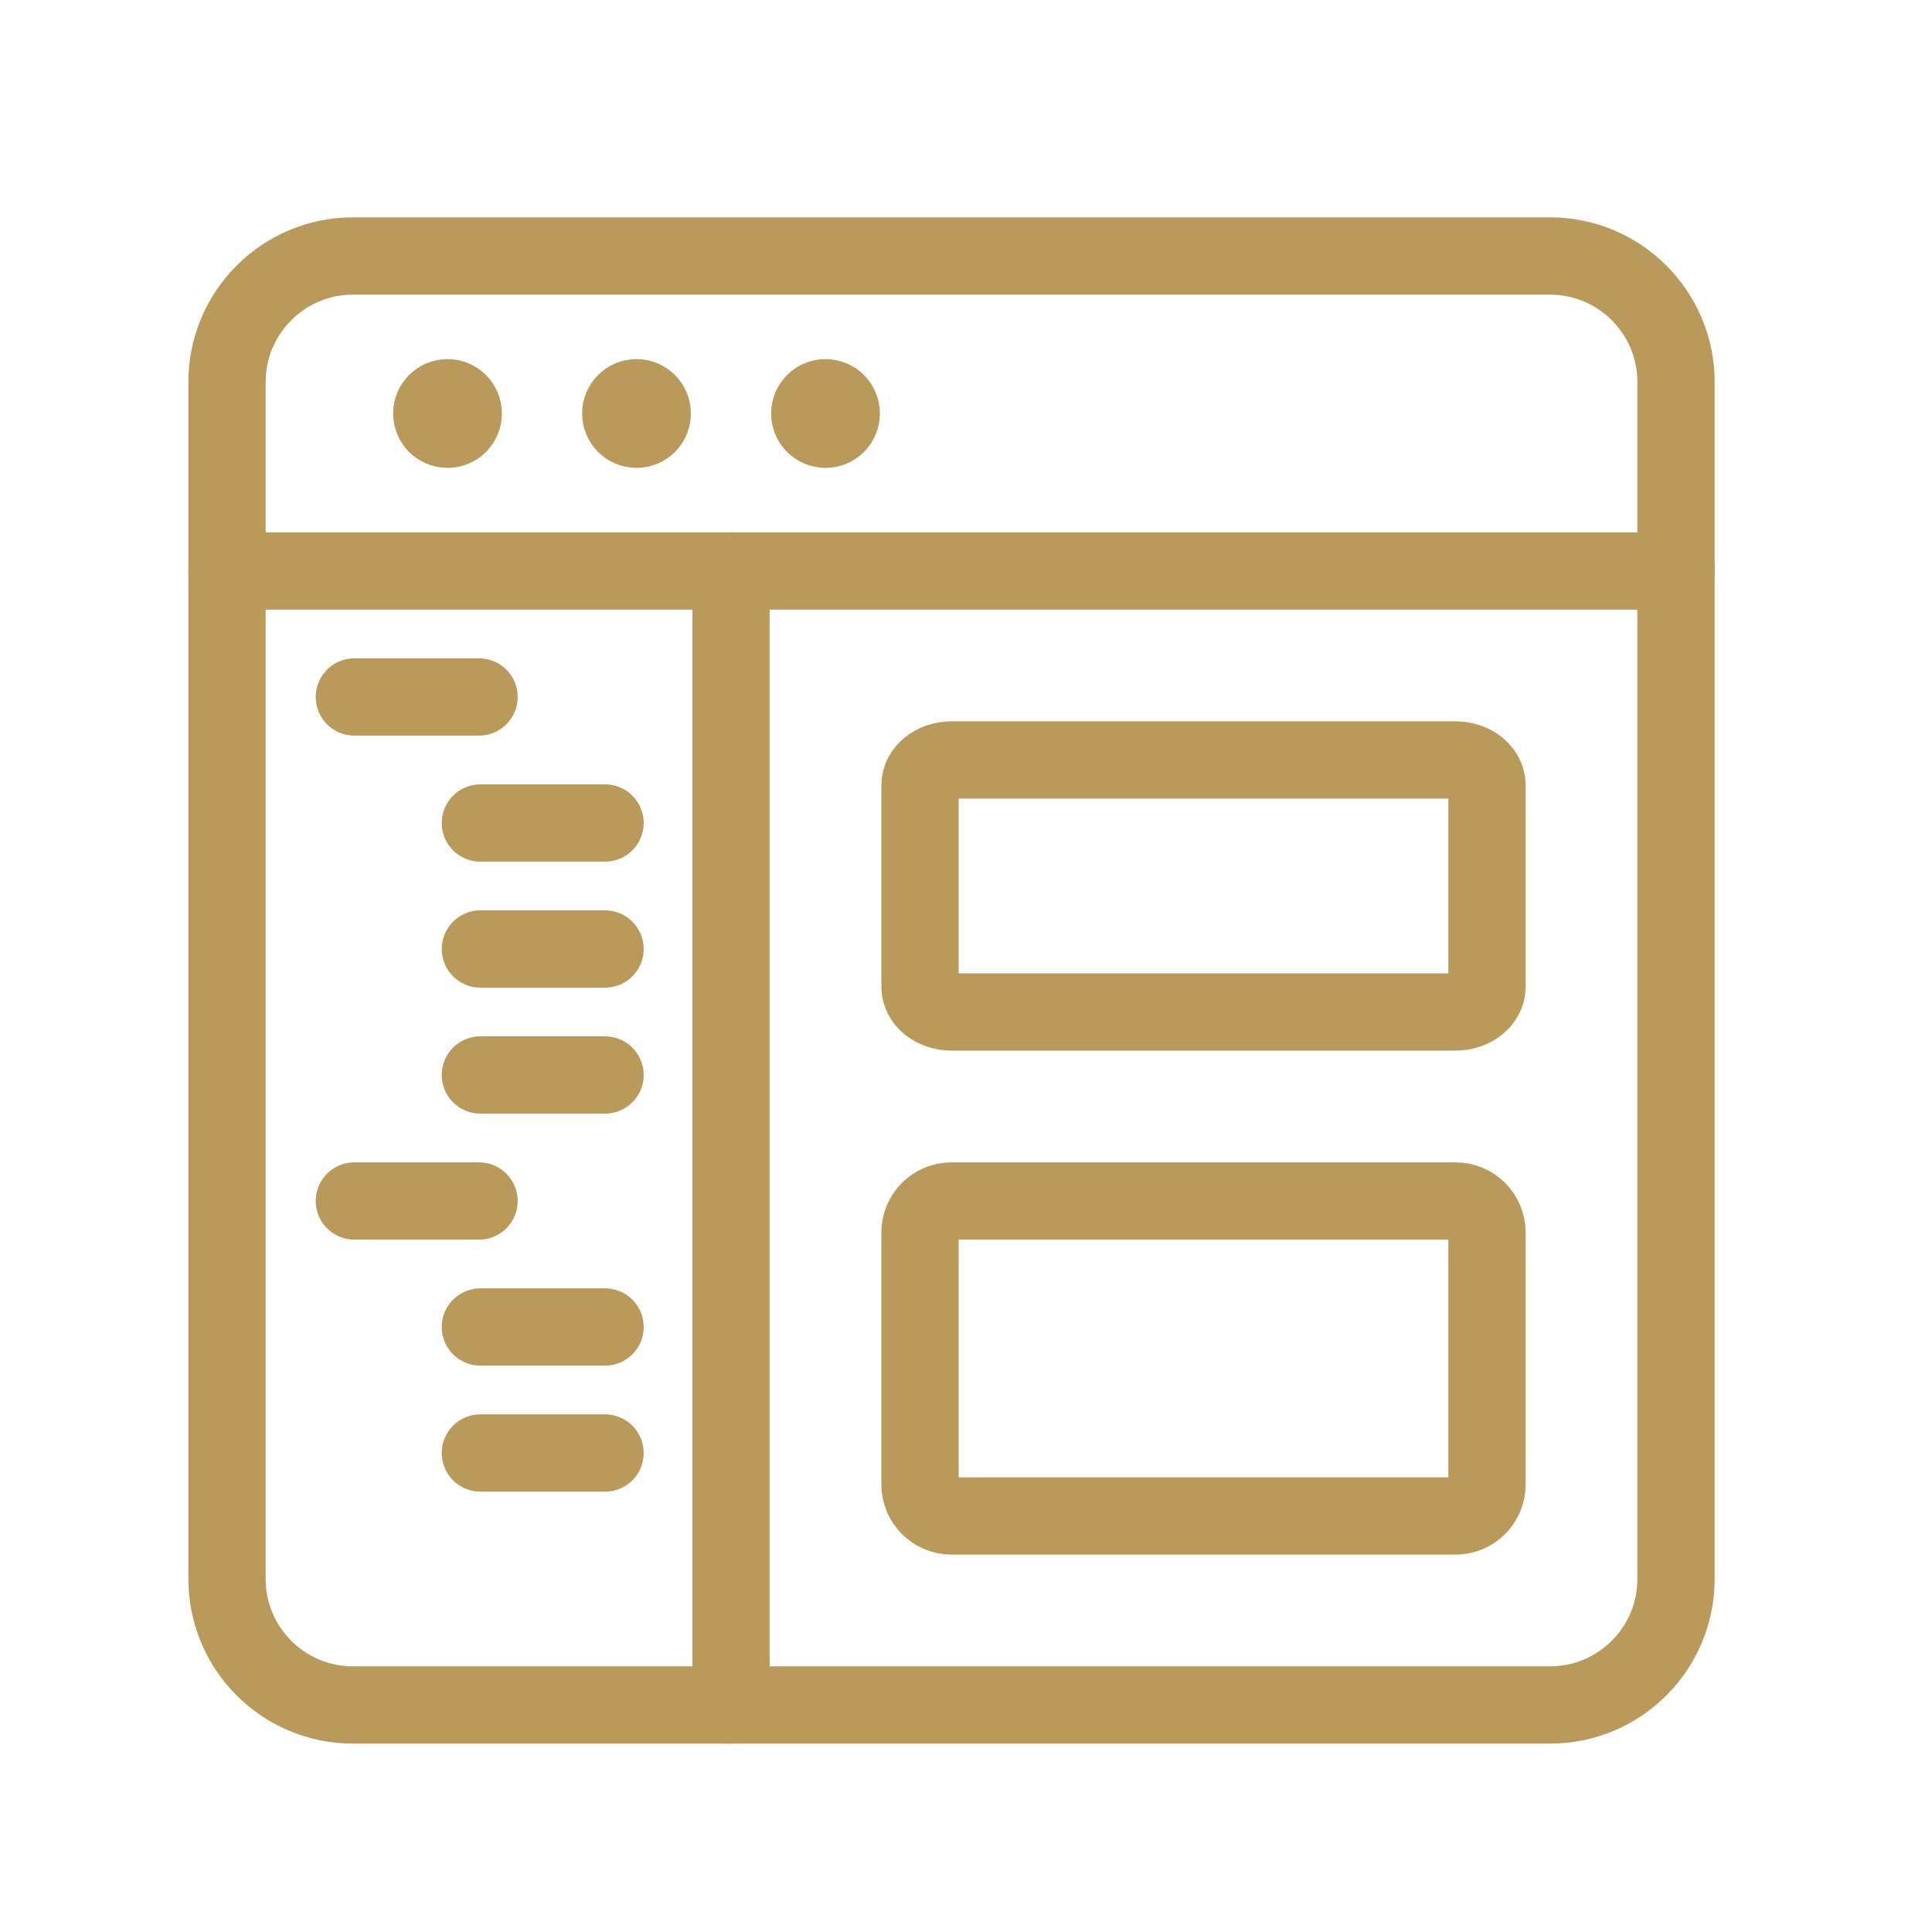
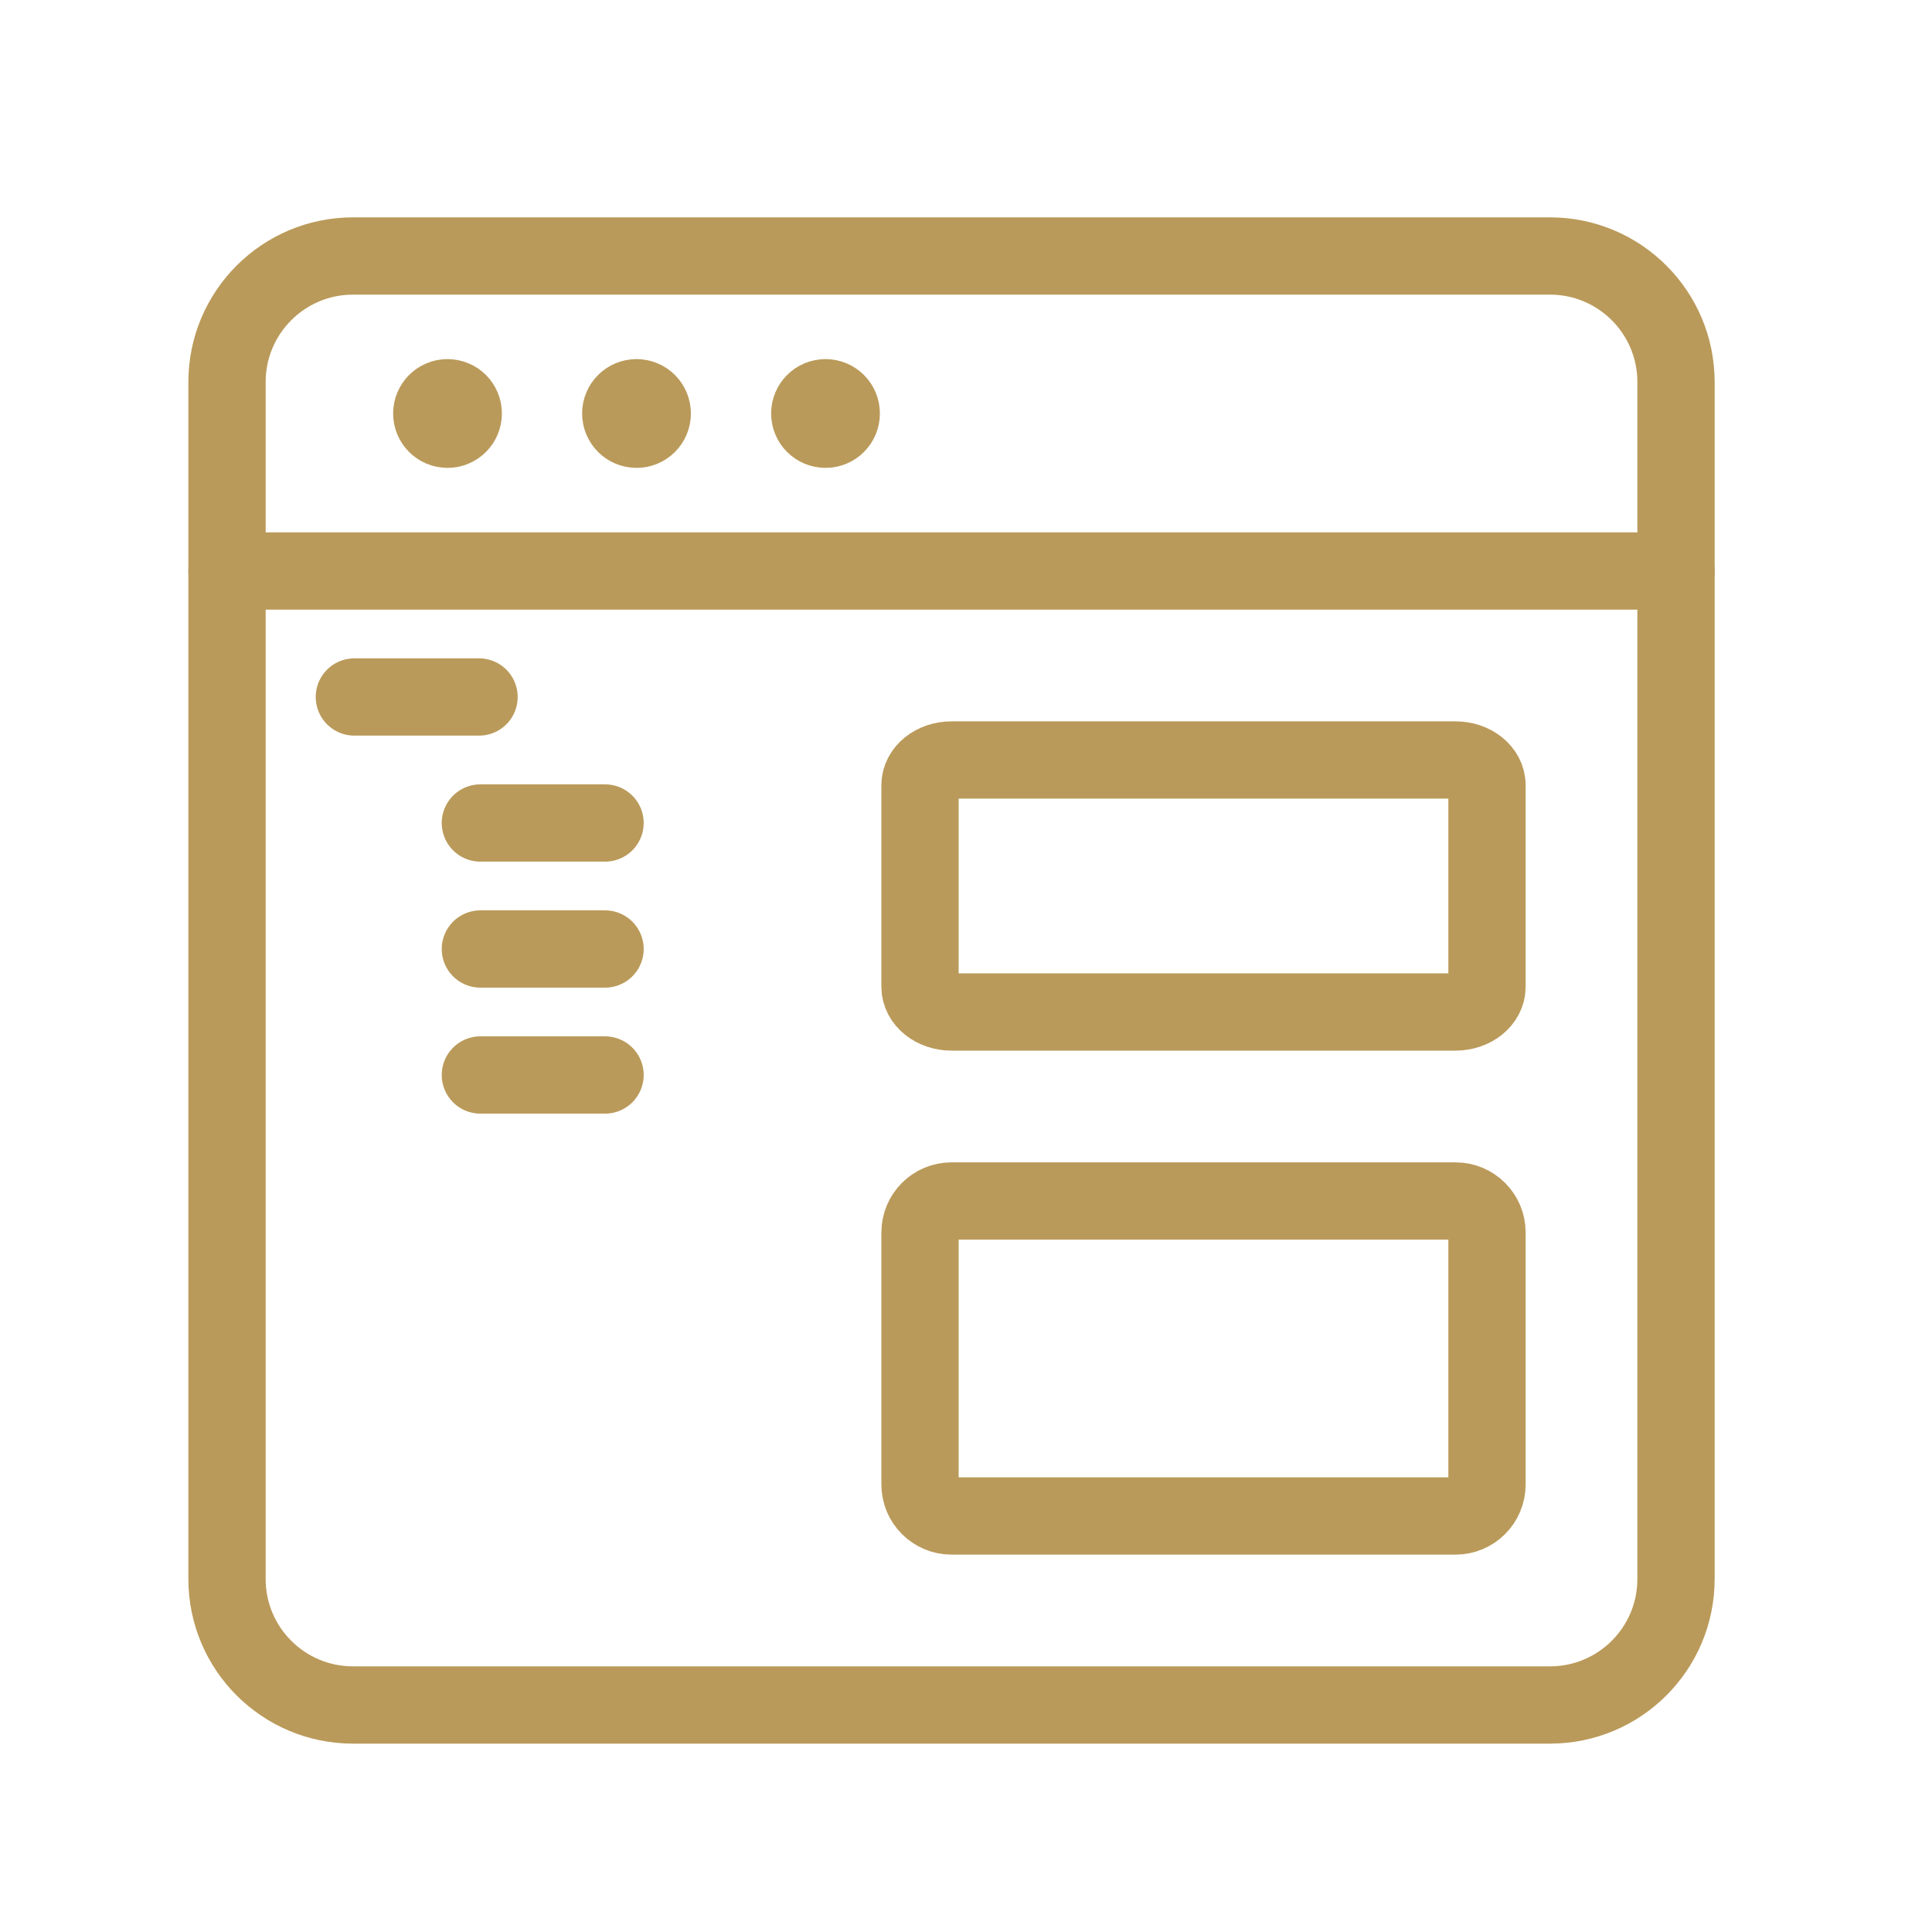
<svg xmlns="http://www.w3.org/2000/svg" width="100px" height="100px" viewBox="0 0 100 100" version="1.1">
  <title>Icons/Extensions/newExtension</title>
  <g id="Icons/Extensions/newExtension" stroke="none" stroke-width="1" fill="none" fill-rule="evenodd" stroke-linecap="round" stroke-linejoin="round">
    <g id="Group-31" transform="translate(11.75, 13.25)" stroke="#BA9A5A" stroke-width="4">
      <path d="M-1.44811699e-15,6.522 C-1.44811699e-15,2.922 2.922,0 6.522,0 L68.478,0 C72.078,0 75,2.922 75,6.522 L75,68.478 C75,72.082 72.078,75 68.478,75 L6.522,75 C2.922,75 -1.44811699e-15,72.082 -1.44811699e-15,68.478 L-1.44811699e-15,6.522 Z" id="Stroke-1" />
      <line x1="-1.44811699e-15" y1="16.304" x2="75" y2="16.304" id="Stroke-3" />
      <path d="M11.413,7.337 C11.866,7.337 12.228,7.702 12.228,8.152 C12.228,8.602 11.866,8.967 11.413,8.967 C10.963,8.967 10.598,8.602 10.598,8.152 C10.598,7.702 10.963,7.337 11.413,7.337" id="Stroke-5" />
      <path d="M21.196,7.337 C21.649,7.337 22.011,7.702 22.011,8.152 C22.011,8.602 21.649,8.967 21.196,8.967 C20.746,8.967 20.38,8.602 20.38,8.152 C20.38,7.702 20.746,7.337 21.196,7.337" id="Stroke-7" />
      <path d="M30.978,7.337 C31.432,7.337 31.793,7.702 31.793,8.152 C31.793,8.602 31.432,8.967 30.978,8.967 C30.528,8.967 30.163,8.602 30.163,8.152 C30.163,7.702 30.528,7.337 30.978,7.337" id="Stroke-9" />
-       <line x1="26.087" y1="16.304" x2="26.087" y2="75" id="Stroke-11" />
      <path d="M35.87,27.391 C35.87,26.671 36.6,26.087 37.5,26.087 L63.587,26.087 C64.487,26.087 65.217,26.671 65.217,27.391 L65.217,37.826 C65.217,38.546 64.487,39.13 63.587,39.13 L37.5,39.13 C36.6,39.13 35.87,38.546 35.87,37.826 L35.87,27.391 Z" id="Stroke-13" />
      <path d="M35.87,50.543 C35.87,49.643 36.6,48.913 37.5,48.913 L63.587,48.913 C64.487,48.913 65.217,49.643 65.217,50.543 L65.217,63.587 C65.217,64.487 64.487,65.217 63.587,65.217 L37.5,65.217 C36.6,65.217 35.87,64.487 35.87,63.587 L35.87,50.543 Z" id="Stroke-15" />
      <line x1="6.592" y1="22.826" x2="13.045" y2="22.826" id="Stroke-17" />
      <line x1="13.114" y1="29.348" x2="19.567" y2="29.348" id="Stroke-19" />
      <line x1="13.114" y1="35.87" x2="19.567" y2="35.87" id="Stroke-21" />
      <line x1="13.114" y1="42.391" x2="19.567" y2="42.391" id="Stroke-23" />
-       <line x1="6.592" y1="48.913" x2="13.045" y2="48.913" id="Stroke-25" />
-       <line x1="13.114" y1="55.435" x2="19.567" y2="55.435" id="Stroke-27" />
-       <line x1="13.114" y1="61.957" x2="19.567" y2="61.957" id="Stroke-29" />
    </g>
  </g>
</svg>